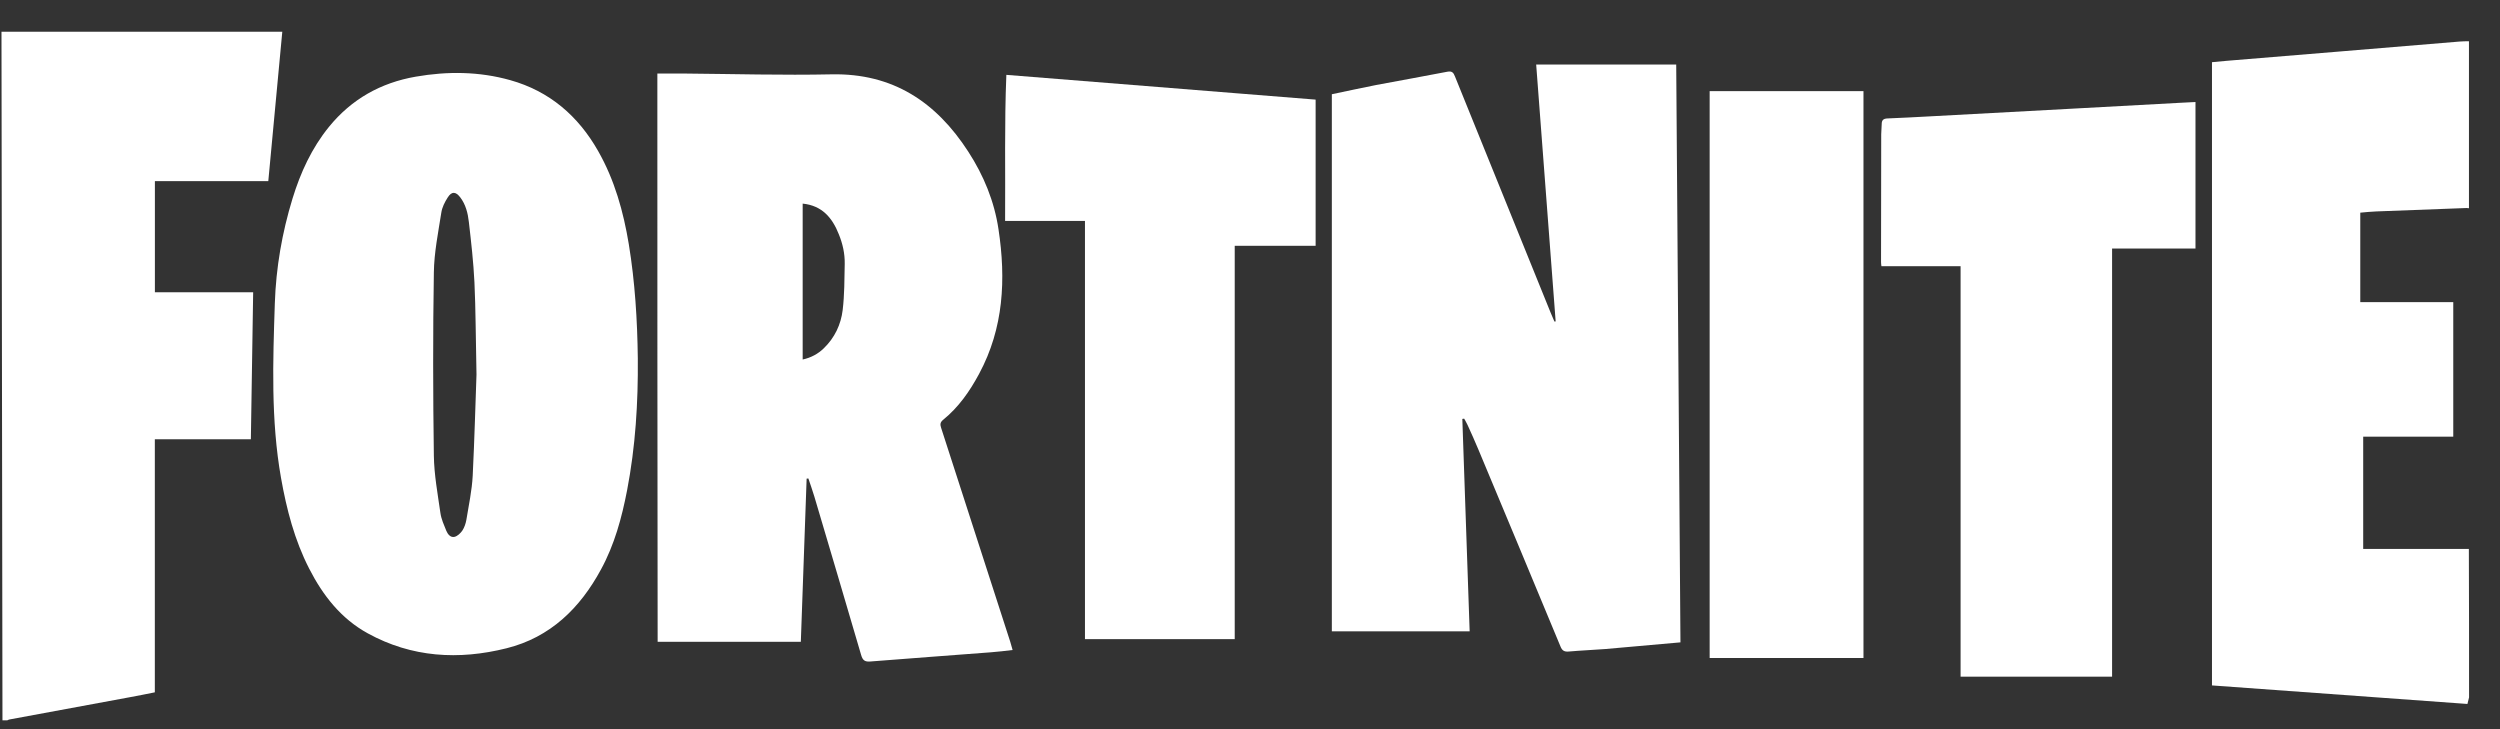
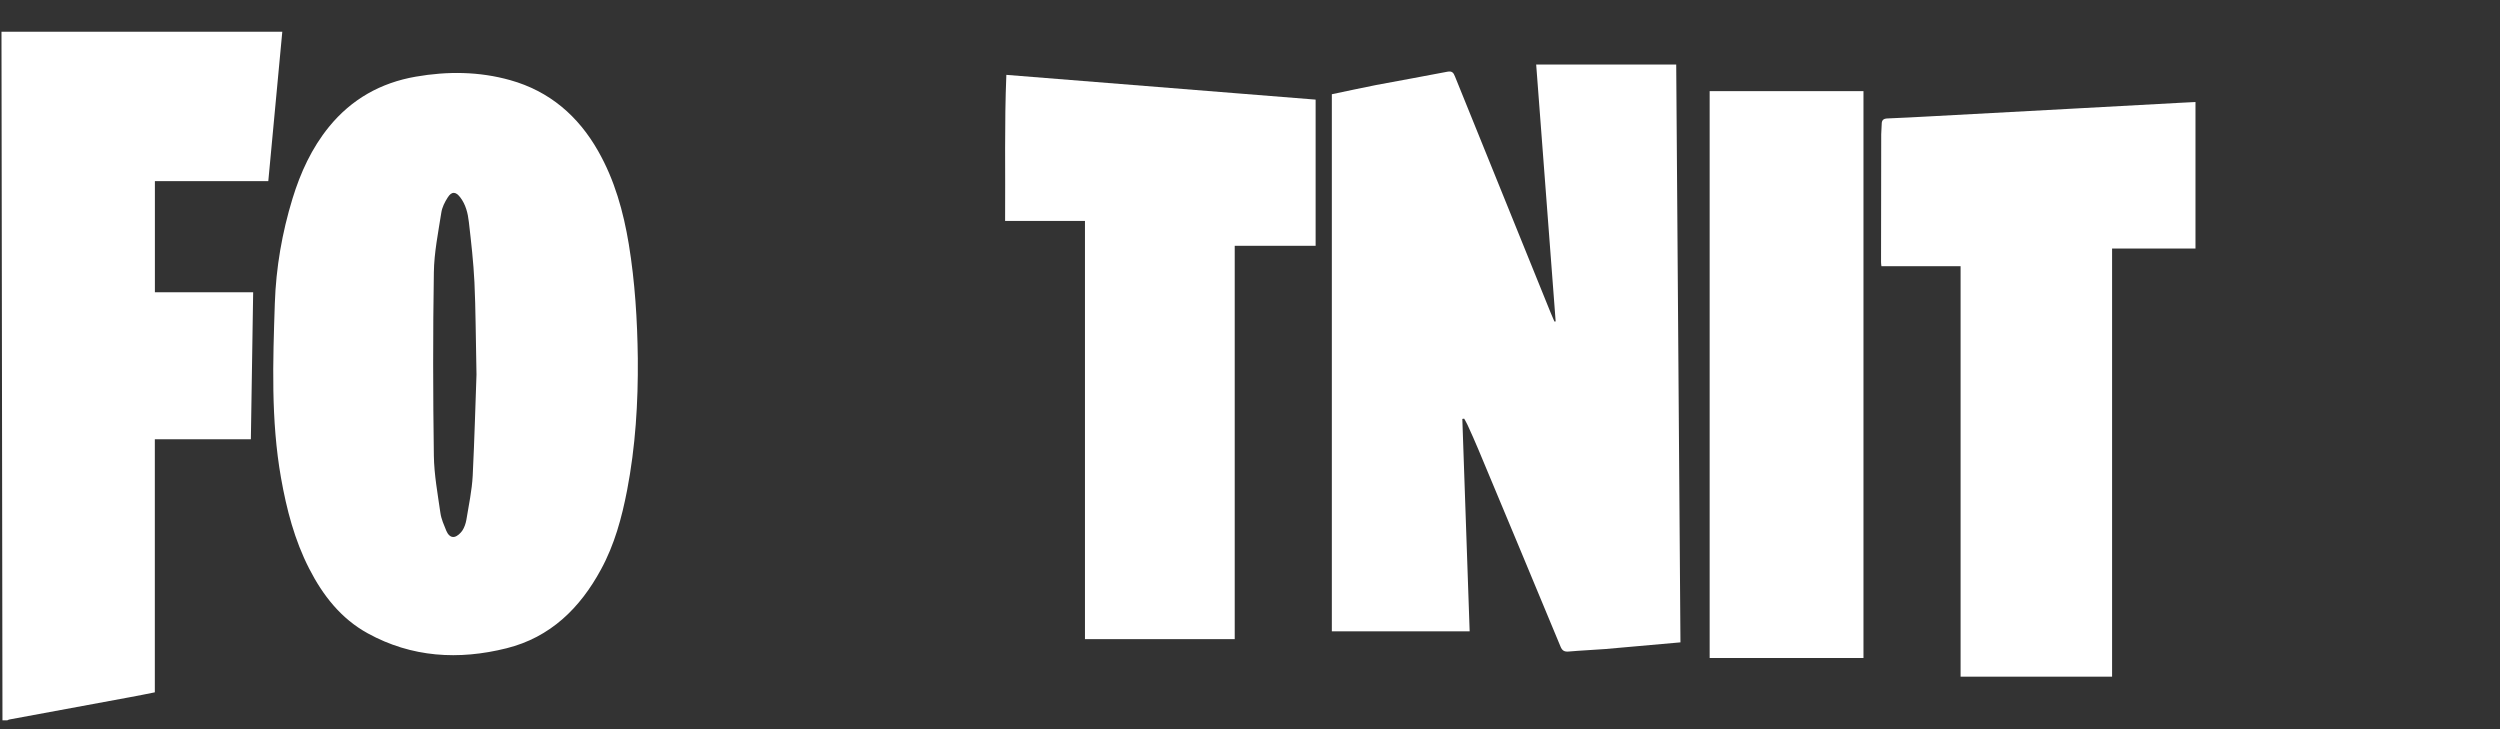
<svg xmlns="http://www.w3.org/2000/svg" width="72" height="21" viewBox="0 0 72 21" fill="none">
  <rect x="0" y="0" width="72" height="21" fill="#333333" stroke="none" />
  <g clip-path="url(#clip0_2245_951)">
-     <path d="M71.109 20.085C71.095 20.138 71.081 20.19 71.062 20.274C68.615 20.096 66.163 19.918 63.705 19.74C63.705 13.748 63.705 7.778 63.705 1.791C63.844 1.778 63.986 1.764 64.124 1.752C65.18 1.666 66.235 1.58 67.29 1.491C68.474 1.393 69.659 1.293 70.843 1.196C70.929 1.188 71.017 1.19 71.106 1.188C71.106 2.791 71.106 4.394 71.106 5.997C71.084 5.994 71.059 5.991 71.037 5.991C70.173 6.025 69.309 6.055 68.443 6.089C68.287 6.094 68.132 6.111 67.976 6.125C67.976 6.993 67.976 7.842 67.976 8.702C68.873 8.702 69.759 8.702 70.654 8.702C70.654 9.993 70.654 11.273 70.654 12.576C69.79 12.576 68.926 12.576 68.06 12.576C68.06 13.664 68.06 14.73 68.06 15.81C69.079 15.81 70.09 15.81 71.103 15.81C71.109 17.232 71.109 18.657 71.109 20.085Z" fill="white" />
    <path d="M0.071 20.746C0.062 14.2 0.051 7.652 0.043 1.103C0.043 1.042 0.043 0.984 0.043 0.914C2.74 0.914 5.428 0.914 8.13 0.914C7.997 2.339 7.864 3.767 7.727 5.217C6.639 5.217 5.556 5.217 4.461 5.217C4.461 6.297 4.461 7.349 4.461 8.417C5.4 8.417 6.336 8.417 7.291 8.417C7.269 9.834 7.247 11.234 7.225 12.65C6.308 12.65 5.392 12.65 4.459 12.65C4.459 15.086 4.459 17.504 4.459 19.939C4.214 19.987 3.981 20.037 3.748 20.078C2.587 20.293 1.429 20.507 0.271 20.721C0.248 20.724 0.229 20.738 0.21 20.746C0.162 20.746 0.118 20.746 0.071 20.746Z" fill="white" />
    <path d="M48.397 18.5C47.661 18.564 46.947 18.63 46.234 18.692C45.884 18.719 45.531 18.733 45.181 18.764C45.056 18.775 44.992 18.742 44.942 18.619C44.156 16.724 43.365 14.829 42.573 12.936C42.476 12.702 42.37 12.469 42.265 12.238C42.237 12.176 42.201 12.118 42.168 12.057C42.151 12.059 42.132 12.062 42.115 12.065C42.184 14.102 42.257 16.137 42.326 18.182C41.018 18.182 39.693 18.182 38.357 18.182C38.357 13.031 38.357 7.879 38.357 2.714C38.782 2.625 39.205 2.533 39.629 2.449C40.315 2.319 41.001 2.199 41.687 2.065C41.821 2.04 41.862 2.096 41.904 2.204C42.818 4.467 43.737 6.73 44.653 8.992C44.689 9.081 44.728 9.171 44.767 9.26C44.778 9.26 44.792 9.257 44.803 9.257C44.617 6.794 44.428 4.331 44.242 1.859C45.581 1.859 46.919 1.859 48.275 1.859C48.316 7.401 48.355 12.942 48.397 18.5Z" fill="white" />
-     <path d="M18.932 2.118C19.204 2.118 19.465 2.116 19.729 2.118C21.134 2.13 22.542 2.171 23.947 2.141C25.716 2.105 26.963 2.939 27.888 4.37C28.33 5.052 28.638 5.8 28.757 6.605C28.974 8.041 28.907 9.449 28.199 10.765C27.93 11.266 27.61 11.728 27.163 12.09C27.074 12.163 27.072 12.224 27.105 12.324C27.771 14.378 28.432 16.432 29.096 18.486C29.118 18.555 29.135 18.628 29.163 18.72C28.946 18.745 28.744 18.772 28.538 18.786C27.38 18.875 26.225 18.959 25.067 19.051C24.908 19.065 24.844 19.017 24.8 18.861C24.355 17.339 23.903 15.82 23.453 14.3C23.4 14.125 23.339 13.952 23.281 13.78C23.264 13.782 23.247 13.782 23.231 13.785C23.175 15.349 23.12 16.91 23.064 18.483C21.681 18.483 20.315 18.483 18.94 18.483C18.932 13.037 18.932 7.587 18.932 2.118ZM23.117 5.864C23.117 7.367 23.117 8.854 23.117 10.354C23.358 10.301 23.561 10.192 23.728 10.028C24.039 9.727 24.219 9.346 24.269 8.929C24.322 8.489 24.319 8.044 24.328 7.598C24.333 7.303 24.269 7.019 24.158 6.747C23.97 6.271 23.675 5.92 23.117 5.864Z" fill="white" />
    <path d="M18.369 10.318C18.38 11.595 18.302 12.861 18.061 14.117C17.908 14.91 17.697 15.689 17.308 16.401C16.705 17.515 15.85 18.355 14.589 18.67C13.211 19.015 11.859 18.937 10.593 18.241C9.821 17.818 9.298 17.147 8.904 16.376C8.482 15.553 8.254 14.67 8.093 13.763C7.799 12.096 7.86 10.415 7.915 8.734C7.949 7.707 8.124 6.702 8.424 5.72C8.654 4.971 8.976 4.267 9.473 3.655C10.123 2.856 10.965 2.383 11.973 2.208C12.887 2.049 13.8 2.057 14.694 2.308C15.825 2.625 16.652 3.338 17.227 4.351C17.702 5.186 17.955 6.096 18.11 7.036C18.288 8.124 18.355 9.218 18.369 10.318ZM13.723 10.788C13.7 9.689 13.7 8.909 13.664 8.133C13.636 7.551 13.57 6.972 13.503 6.393C13.475 6.143 13.414 5.89 13.253 5.681C13.123 5.514 13.009 5.508 12.895 5.686C12.809 5.82 12.731 5.973 12.709 6.129C12.62 6.7 12.503 7.273 12.495 7.846C12.467 9.605 12.47 11.364 12.495 13.123C12.503 13.674 12.606 14.225 12.684 14.776C12.709 14.951 12.787 15.121 12.853 15.285C12.895 15.386 12.975 15.489 13.092 15.461C13.175 15.441 13.261 15.358 13.314 15.283C13.373 15.194 13.412 15.082 13.431 14.974C13.5 14.551 13.592 14.125 13.614 13.699C13.667 12.622 13.695 11.545 13.723 10.788Z" fill="white" />
    <path d="M63.23 2.938C63.23 4.349 63.23 5.743 63.23 7.157C62.444 7.157 61.642 7.157 60.828 7.157C60.828 11.276 60.828 15.375 60.828 19.488C59.37 19.488 57.926 19.488 56.465 19.488C56.465 15.553 56.465 11.615 56.465 7.666C55.699 7.666 54.946 7.666 54.185 7.666C54.179 7.619 54.174 7.585 54.174 7.549C54.174 6.322 54.177 5.094 54.179 3.867C54.179 3.77 54.193 3.672 54.193 3.575C54.193 3.458 54.243 3.416 54.36 3.411C54.763 3.397 55.163 3.372 55.565 3.352C56.904 3.28 58.242 3.21 59.584 3.135C60.656 3.077 61.725 3.018 62.797 2.96C62.933 2.954 63.072 2.946 63.23 2.938Z" fill="white" />
    <path d="M37.89 7.08C37.107 7.08 36.34 7.08 35.56 7.08C35.56 10.859 35.56 14.627 35.56 18.407C34.118 18.407 32.688 18.407 31.247 18.407C31.247 14.396 31.247 10.386 31.247 6.362C30.48 6.362 29.725 6.362 28.947 6.362C28.958 4.959 28.925 3.567 28.983 2.156C31.972 2.396 34.929 2.632 37.89 2.869C37.89 4.285 37.89 5.674 37.89 7.08Z" fill="white" />
    <path d="M53.668 18.951C52.188 18.951 50.718 18.951 49.238 18.951C49.238 13.507 49.238 8.069 49.238 2.625C50.716 2.625 52.188 2.625 53.668 2.625C53.668 8.066 53.668 13.501 53.668 18.951Z" fill="white" />
  </g>
  <defs>
    <clipPath id="clip0_2245_951">
      <rect width="71.066" height="19.832" fill="white" transform="translate(0.043 0.914)" />
    </clipPath>
  </defs>
</svg>